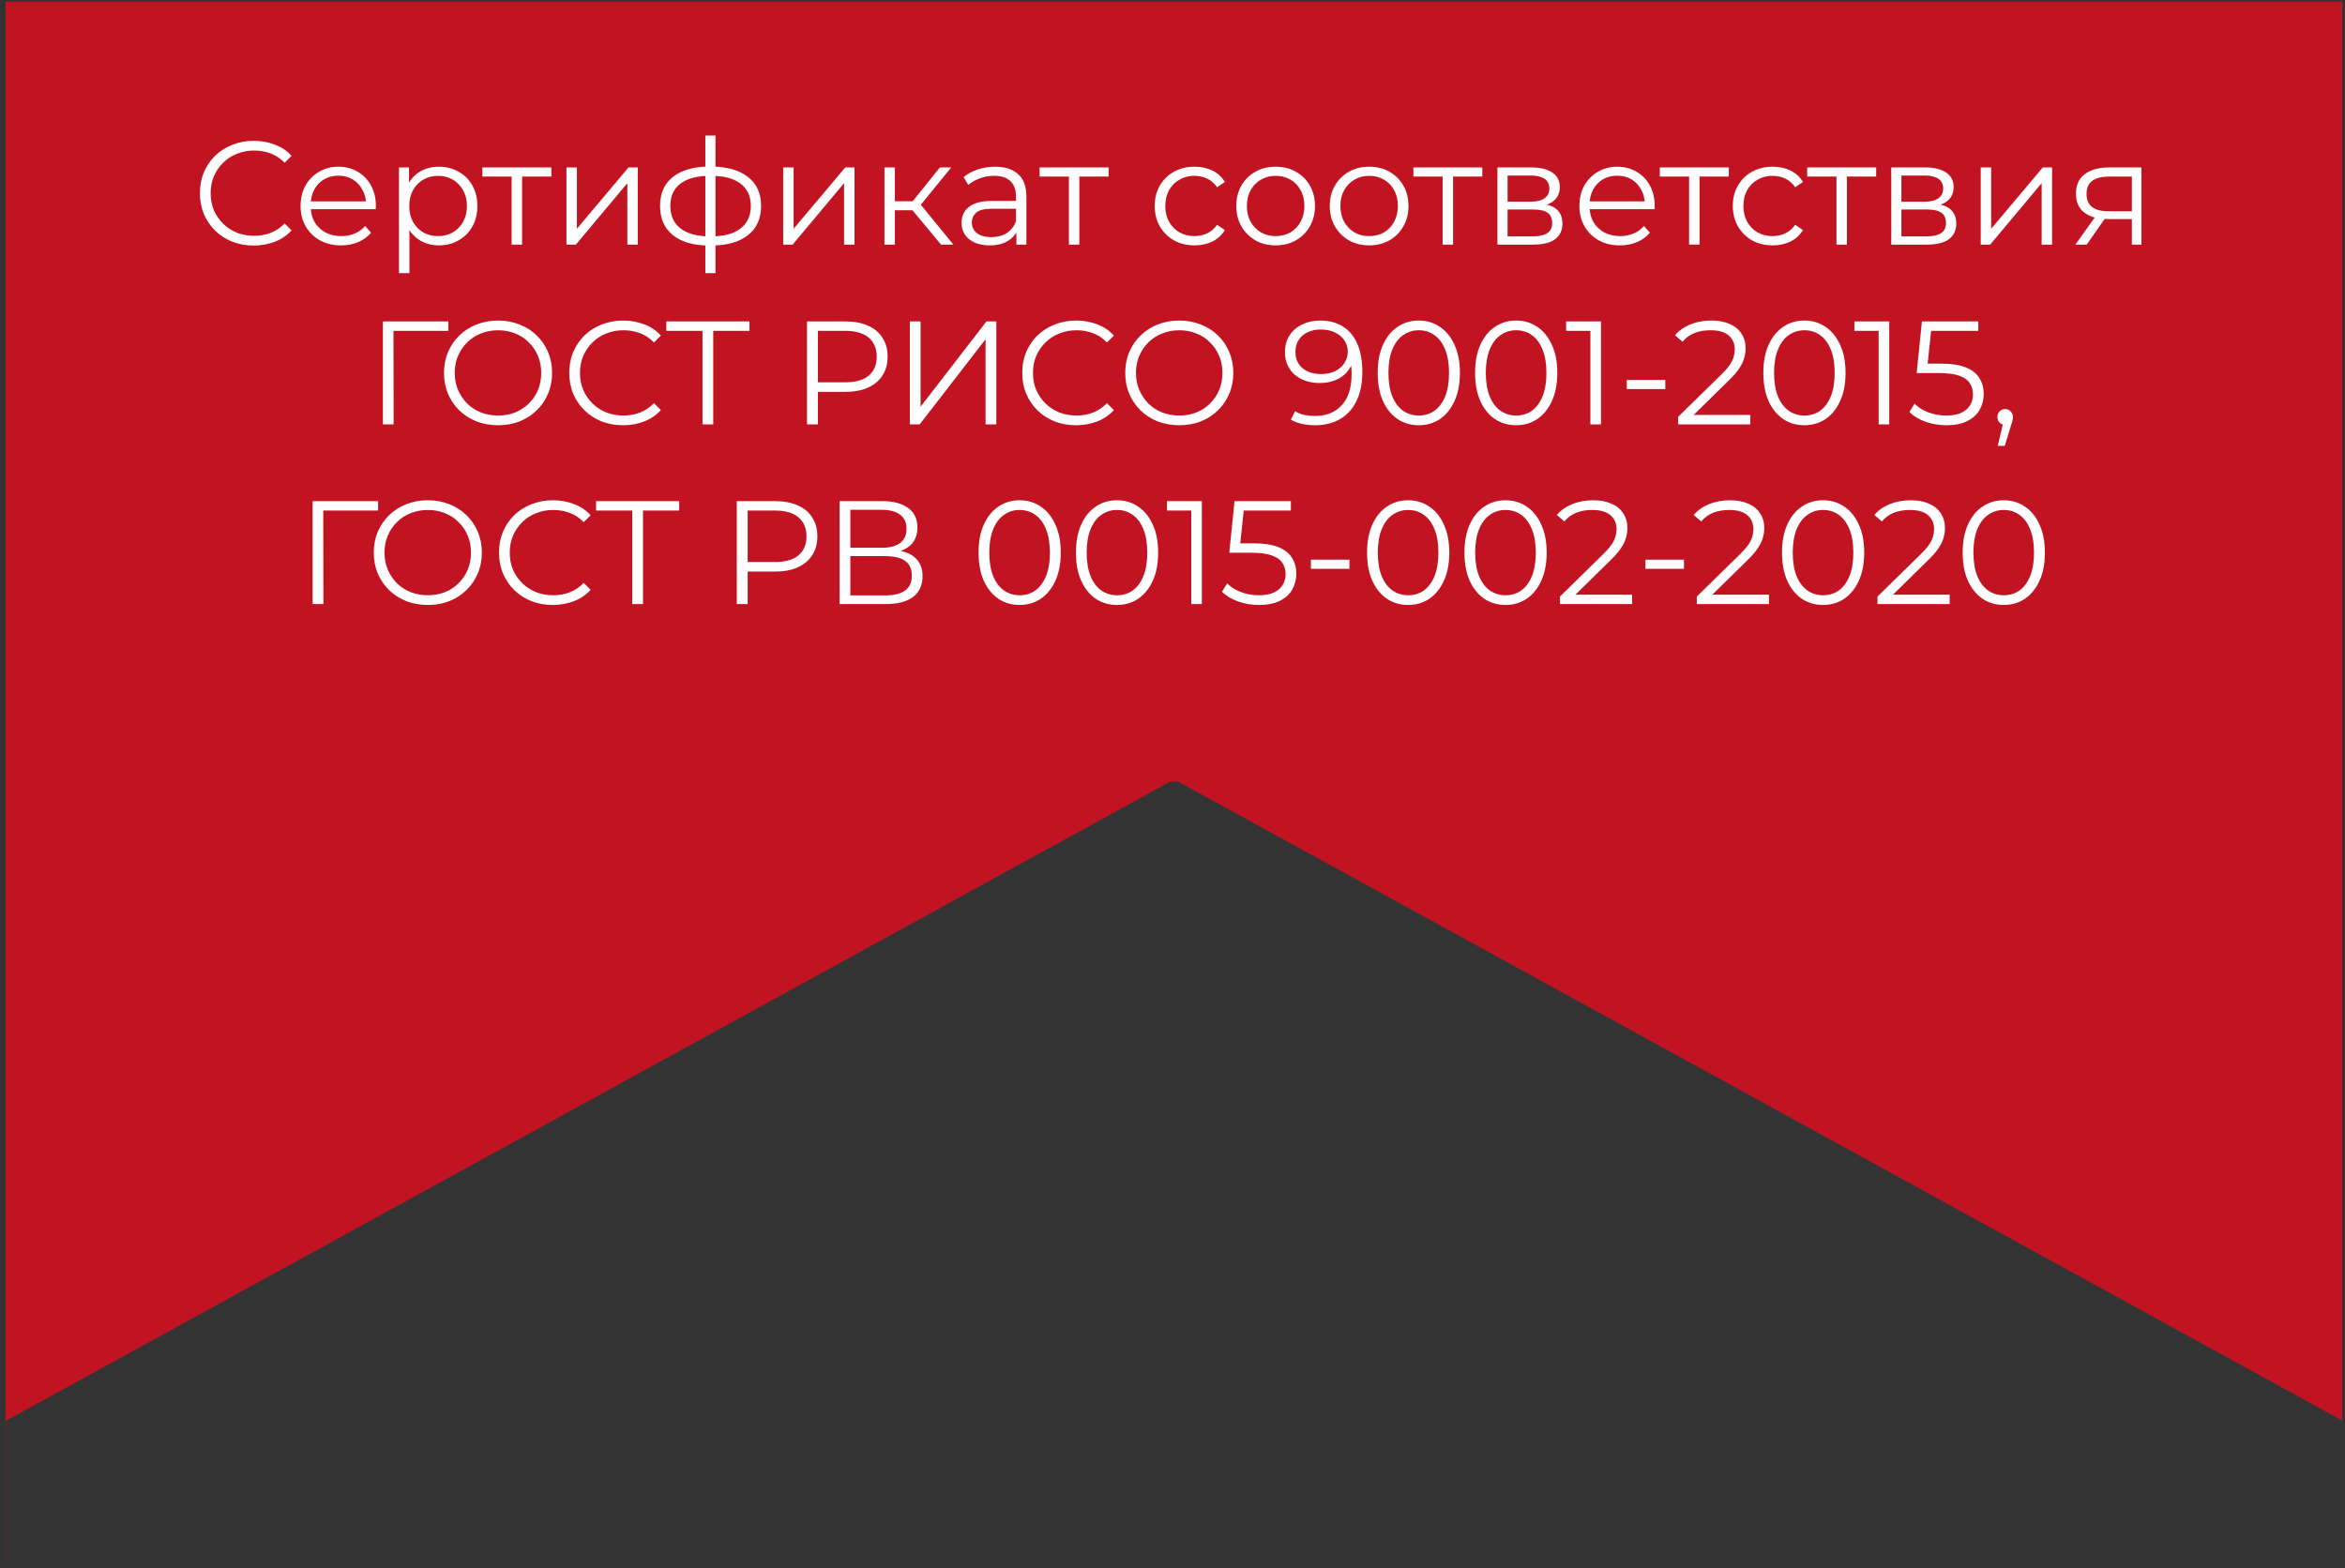
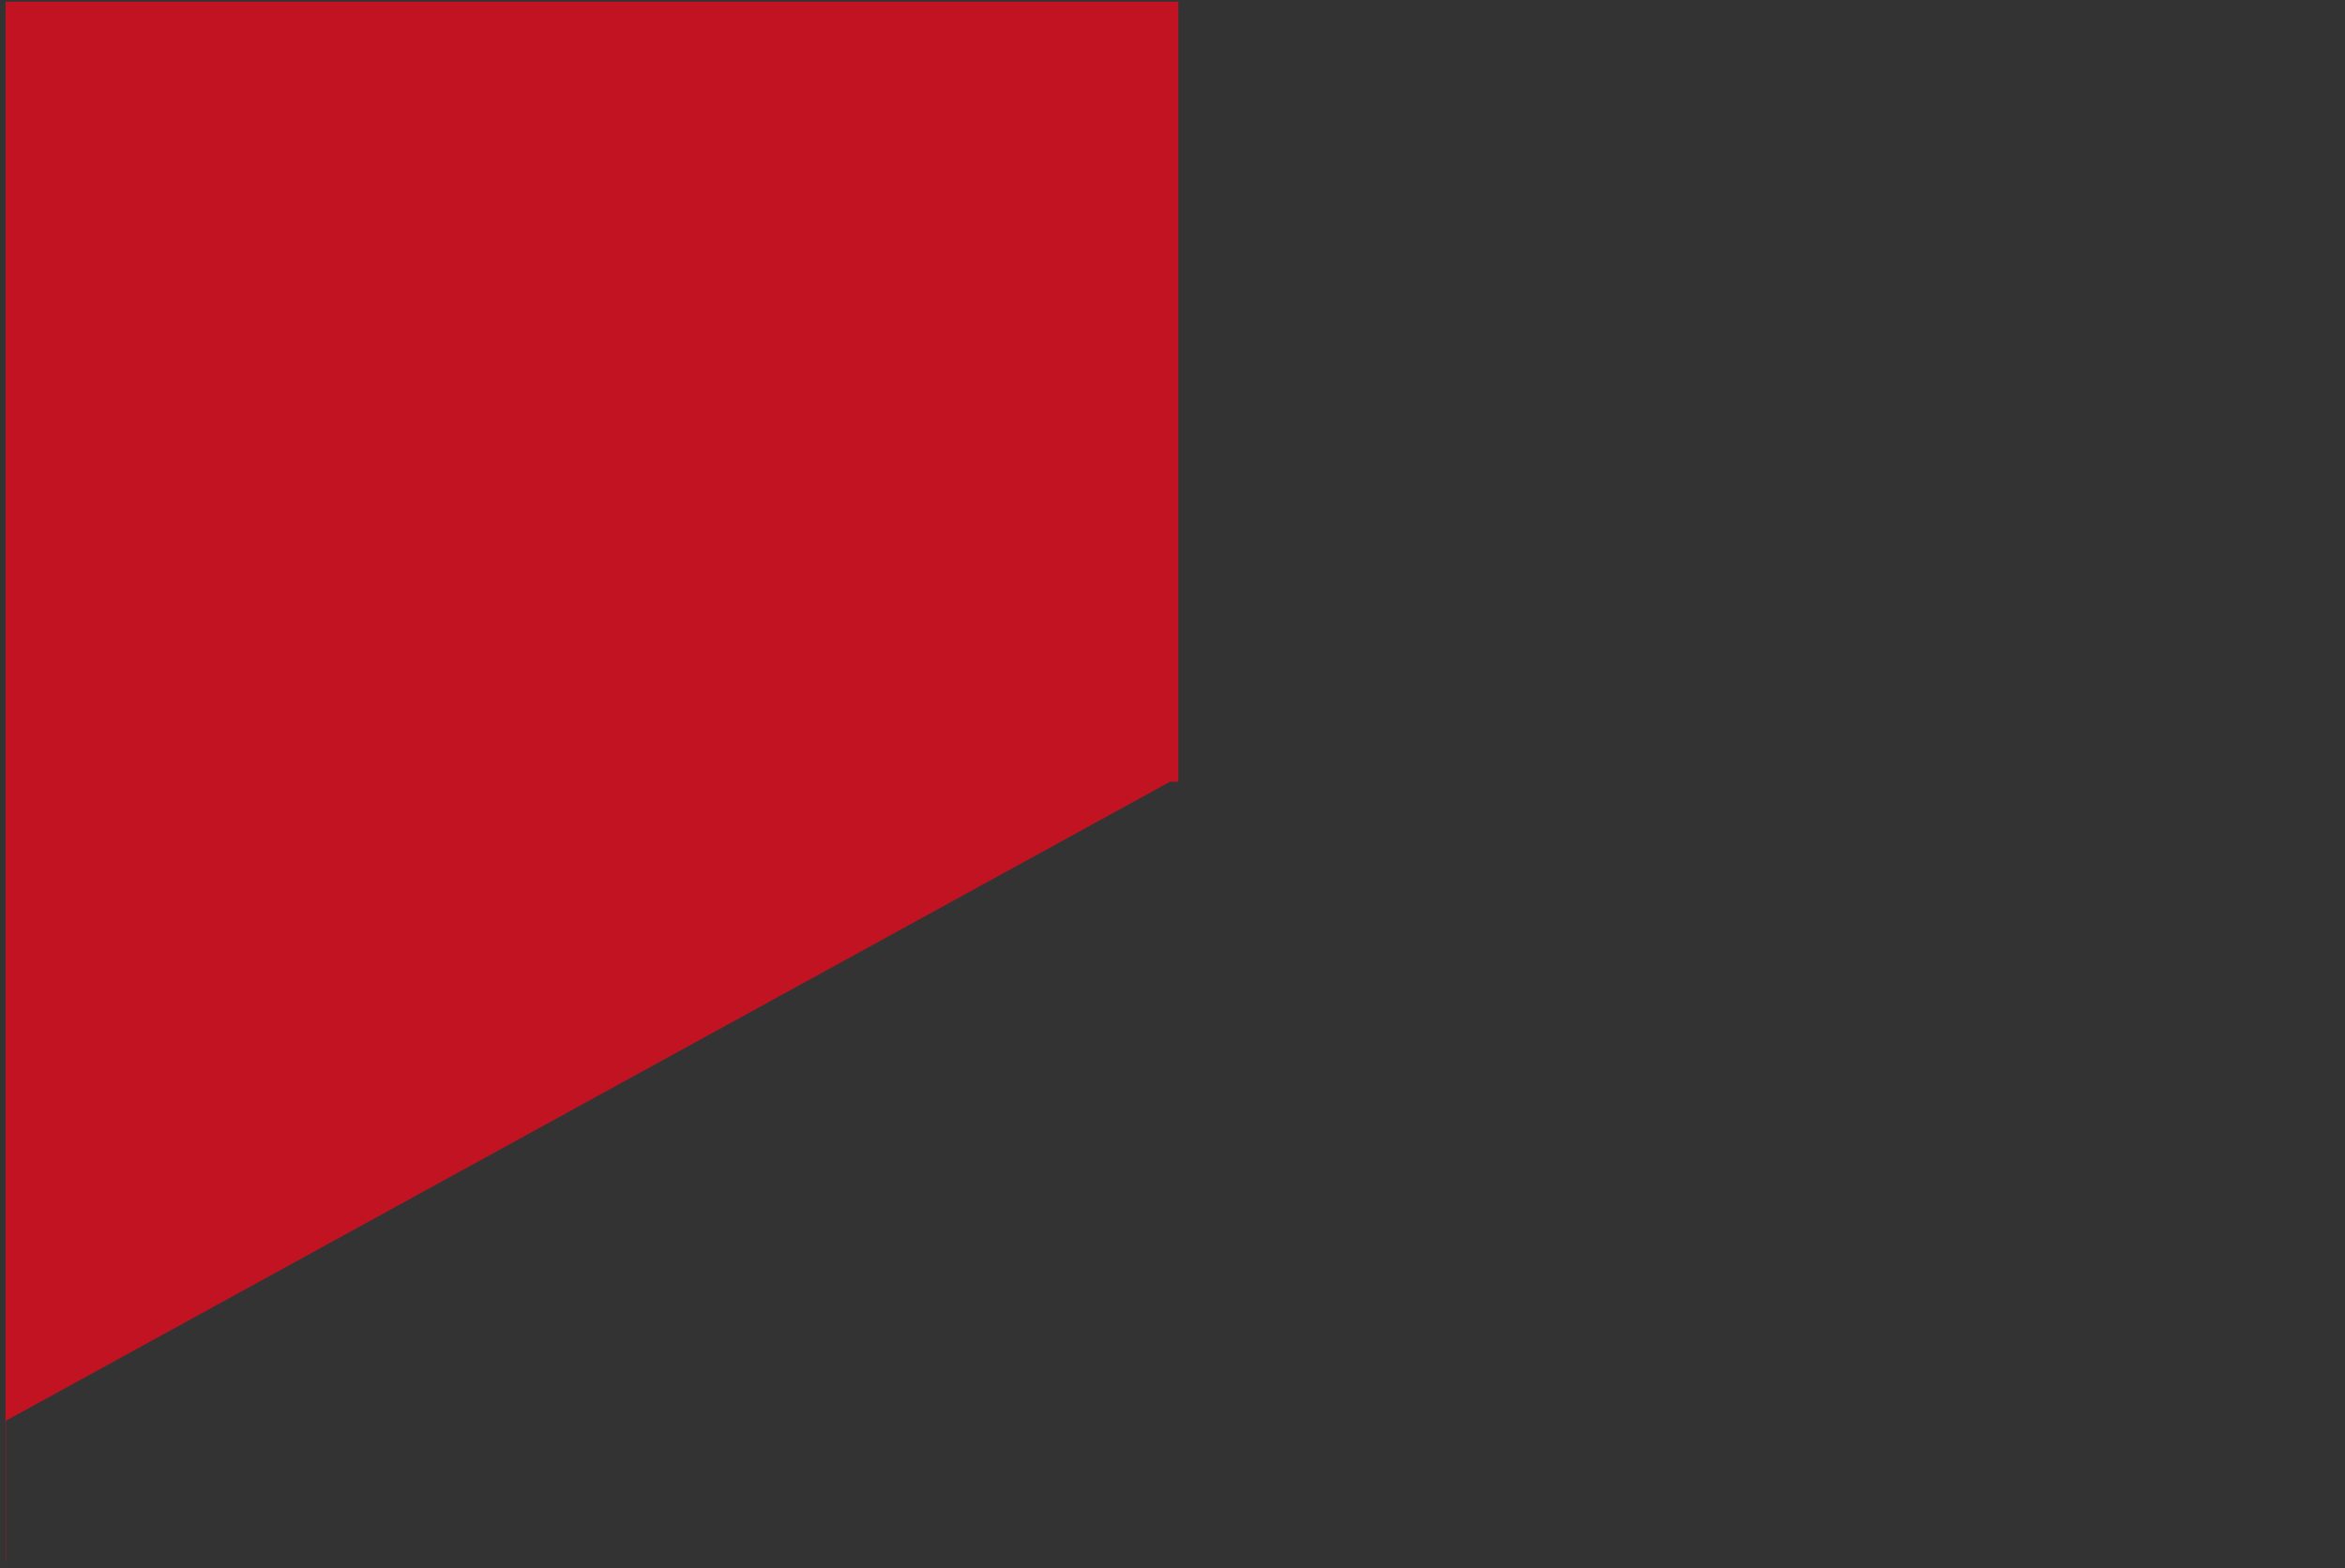
<svg xmlns="http://www.w3.org/2000/svg" width="287" height="192" viewBox="0 0 287 192" fill="none">
  <rect x="0" y="0" width="287" height="192" fill="#333333" stroke="none" />
-   <path fill-rule="evenodd" clip-rule="evenodd" d="M286.654 0.209H0.676V95.689V95.689V191.168H0.716V173.924L143.214 95.689H144.211L286.654 173.893V95.689V0.209Z" fill="#C21322" />
-   <path d="M31.055 30.055C30.107 30.055 29.231 29.899 28.427 29.587C27.623 29.263 26.927 28.813 26.339 28.237C25.751 27.661 25.289 26.983 24.953 26.203C24.629 25.423 24.467 24.571 24.467 23.647C24.467 22.723 24.629 21.871 24.953 21.091C25.289 20.311 25.751 19.633 26.339 19.057C26.939 18.481 27.641 18.037 28.445 17.725C29.249 17.401 30.125 17.239 31.073 17.239C31.985 17.239 32.843 17.395 33.647 17.707C34.451 18.007 35.129 18.463 35.681 19.075L34.835 19.921C34.319 19.393 33.749 19.015 33.125 18.787C32.501 18.547 31.829 18.427 31.109 18.427C30.353 18.427 29.651 18.559 29.003 18.823C28.355 19.075 27.791 19.441 27.311 19.921C26.831 20.389 26.453 20.941 26.177 21.577C25.913 22.201 25.781 22.891 25.781 23.647C25.781 24.403 25.913 25.099 26.177 25.735C26.453 26.359 26.831 26.911 27.311 27.391C27.791 27.859 28.355 28.225 29.003 28.489C29.651 28.741 30.353 28.867 31.109 28.867C31.829 28.867 32.501 28.747 33.125 28.507C33.749 28.267 34.319 27.883 34.835 27.355L35.681 28.201C35.129 28.813 34.451 29.275 33.647 29.587C32.843 29.899 31.979 30.055 31.055 30.055ZM41.754 30.037C40.77 30.037 39.906 29.833 39.162 29.425C38.418 29.005 37.836 28.435 37.416 27.715C36.996 26.983 36.786 26.149 36.786 25.213C36.786 24.277 36.984 23.449 37.38 22.729C37.788 22.009 38.34 21.445 39.036 21.037C39.744 20.617 40.536 20.407 41.412 20.407C42.3 20.407 43.086 20.611 43.77 21.019C44.466 21.415 45.012 21.979 45.408 22.711C45.804 23.431 46.002 24.265 46.002 25.213C46.002 25.273 45.996 25.339 45.984 25.411C45.984 25.471 45.984 25.537 45.984 25.609H37.758V24.655H45.3L44.796 25.033C44.796 24.349 44.646 23.743 44.346 23.215C44.058 22.675 43.662 22.255 43.158 21.955C42.654 21.655 42.072 21.505 41.412 21.505C40.764 21.505 40.182 21.655 39.666 21.955C39.15 22.255 38.748 22.675 38.46 23.215C38.172 23.755 38.028 24.373 38.028 25.069V25.267C38.028 25.987 38.184 26.623 38.496 27.175C38.82 27.715 39.264 28.141 39.828 28.453C40.404 28.753 41.058 28.903 41.79 28.903C42.366 28.903 42.9 28.801 43.392 28.597C43.896 28.393 44.328 28.081 44.688 27.661L45.408 28.489C44.988 28.993 44.46 29.377 43.824 29.641C43.2 29.905 42.51 30.037 41.754 30.037ZM53.709 30.037C52.893 30.037 52.155 29.851 51.495 29.479C50.835 29.095 50.307 28.549 49.911 27.841C49.527 27.121 49.335 26.245 49.335 25.213C49.335 24.181 49.527 23.311 49.911 22.603C50.295 21.883 50.817 21.337 51.477 20.965C52.137 20.593 52.881 20.407 53.709 20.407C54.609 20.407 55.413 20.611 56.121 21.019C56.841 21.415 57.405 21.979 57.813 22.711C58.221 23.431 58.425 24.265 58.425 25.213C58.425 26.173 58.221 27.013 57.813 27.733C57.405 28.453 56.841 29.017 56.121 29.425C55.413 29.833 54.609 30.037 53.709 30.037ZM48.831 33.439V20.497H50.055V23.341L49.929 25.231L50.109 27.139V33.439H48.831ZM53.619 28.903C54.291 28.903 54.891 28.753 55.419 28.453C55.947 28.141 56.367 27.709 56.679 27.157C56.991 26.593 57.147 25.945 57.147 25.213C57.147 24.481 56.991 23.839 56.679 23.287C56.367 22.735 55.947 22.303 55.419 21.991C54.891 21.679 54.291 21.523 53.619 21.523C52.947 21.523 52.341 21.679 51.801 21.991C51.273 22.303 50.853 22.735 50.541 23.287C50.241 23.839 50.091 24.481 50.091 25.213C50.091 25.945 50.241 26.593 50.541 27.157C50.853 27.709 51.273 28.141 51.801 28.453C52.341 28.753 52.947 28.903 53.619 28.903ZM62.619 29.947V21.271L62.943 21.613H59.037V20.497H67.479V21.613H63.573L63.897 21.271V29.947H62.619ZM69.327 29.947V20.497H70.605V28.003L76.923 20.497H78.057V29.947H76.779V22.423L70.479 29.947H69.327ZM87.029 30.055C87.029 30.055 87.005 30.055 86.957 30.055C86.909 30.055 86.861 30.055 86.813 30.055C86.777 30.055 86.747 30.055 86.723 30.055C84.851 30.043 83.393 29.617 82.349 28.777C81.305 27.937 80.783 26.743 80.783 25.195C80.783 23.671 81.305 22.495 82.349 21.667C83.405 20.827 84.887 20.401 86.795 20.389C86.807 20.389 86.831 20.389 86.867 20.389C86.915 20.389 86.957 20.389 86.993 20.389C87.029 20.389 87.053 20.389 87.065 20.389C88.985 20.401 90.479 20.827 91.547 21.667C92.615 22.495 93.149 23.671 93.149 25.195C93.149 26.755 92.609 27.955 91.529 28.795C90.461 29.635 88.961 30.055 87.029 30.055ZM87.011 28.939C88.079 28.939 88.973 28.795 89.693 28.507C90.413 28.207 90.959 27.781 91.331 27.229C91.703 26.677 91.889 25.999 91.889 25.195C91.889 24.415 91.703 23.755 91.331 23.215C90.959 22.663 90.413 22.243 89.693 21.955C88.973 21.667 88.079 21.523 87.011 21.523C86.999 21.523 86.963 21.523 86.903 21.523C86.855 21.523 86.825 21.523 86.813 21.523C85.769 21.523 84.893 21.673 84.185 21.973C83.477 22.261 82.943 22.675 82.583 23.215C82.223 23.755 82.043 24.415 82.043 25.195C82.043 25.987 82.223 26.659 82.583 27.211C82.955 27.763 83.495 28.189 84.203 28.489C84.911 28.777 85.781 28.927 86.813 28.939C86.837 28.939 86.873 28.939 86.921 28.939C86.969 28.939 86.999 28.939 87.011 28.939ZM86.327 33.439V16.591H87.569V33.439H86.327ZM95.852 29.947V20.497H97.13V28.003L103.448 20.497H104.582V29.947H103.304V22.423L97.004 29.947H95.852ZM115.175 29.947L111.287 25.267L112.349 24.637L116.687 29.947H115.175ZM108.245 29.947V20.497H109.523V29.947H108.245ZM109.127 25.735V24.637H112.169V25.735H109.127ZM112.457 25.357L111.269 25.177L115.031 20.497H116.417L112.457 25.357ZM124.396 29.947V27.859L124.342 27.517V24.025C124.342 23.221 124.114 22.603 123.658 22.171C123.214 21.739 122.548 21.523 121.66 21.523C121.048 21.523 120.466 21.625 119.914 21.829C119.362 22.033 118.894 22.303 118.51 22.639L117.934 21.685C118.414 21.277 118.99 20.965 119.662 20.749C120.334 20.521 121.042 20.407 121.786 20.407C123.01 20.407 123.952 20.713 124.612 21.325C125.284 21.925 125.62 22.843 125.62 24.079V29.947H124.396ZM121.138 30.037C120.43 30.037 119.812 29.923 119.284 29.695C118.768 29.455 118.372 29.131 118.096 28.723C117.82 28.303 117.682 27.823 117.682 27.283C117.682 26.791 117.796 26.347 118.024 25.951C118.264 25.543 118.648 25.219 119.176 24.979C119.716 24.727 120.436 24.601 121.336 24.601H124.594V25.555H121.372C120.46 25.555 119.824 25.717 119.464 26.041C119.116 26.365 118.942 26.767 118.942 27.247C118.942 27.787 119.152 28.219 119.572 28.543C119.992 28.867 120.58 29.029 121.336 29.029C122.056 29.029 122.674 28.867 123.19 28.543C123.718 28.207 124.102 27.727 124.342 27.103L124.63 27.985C124.39 28.609 123.97 29.107 123.37 29.479C122.782 29.851 122.038 30.037 121.138 30.037ZM130.822 29.947V21.271L131.146 21.613H127.24V20.497H135.682V21.613H131.776L132.1 21.271V29.947H130.822ZM146.201 30.037C145.265 30.037 144.425 29.833 143.681 29.425C142.949 29.005 142.373 28.435 141.953 27.715C141.533 26.983 141.323 26.149 141.323 25.213C141.323 24.265 141.533 23.431 141.953 22.711C142.373 21.991 142.949 21.427 143.681 21.019C144.425 20.611 145.265 20.407 146.201 20.407C147.005 20.407 147.731 20.563 148.379 20.875C149.027 21.187 149.537 21.655 149.909 22.279L148.955 22.927C148.631 22.447 148.229 22.093 147.749 21.865C147.269 21.637 146.747 21.523 146.183 21.523C145.511 21.523 144.905 21.679 144.365 21.991C143.825 22.291 143.399 22.717 143.087 23.269C142.775 23.821 142.619 24.469 142.619 25.213C142.619 25.957 142.775 26.605 143.087 27.157C143.399 27.709 143.825 28.141 144.365 28.453C144.905 28.753 145.511 28.903 146.183 28.903C146.747 28.903 147.269 28.789 147.749 28.561C148.229 28.333 148.631 27.985 148.955 27.517L149.909 28.165C149.537 28.777 149.027 29.245 148.379 29.569C147.731 29.881 147.005 30.037 146.201 30.037ZM156.113 30.037C155.201 30.037 154.379 29.833 153.647 29.425C152.927 29.005 152.357 28.435 151.937 27.715C151.517 26.983 151.307 26.149 151.307 25.213C151.307 24.265 151.517 23.431 151.937 22.711C152.357 21.991 152.927 21.427 153.647 21.019C154.367 20.611 155.189 20.407 156.113 20.407C157.049 20.407 157.877 20.611 158.597 21.019C159.329 21.427 159.899 21.991 160.307 22.711C160.727 23.431 160.937 24.265 160.937 25.213C160.937 26.149 160.727 26.983 160.307 27.715C159.899 28.435 159.329 29.005 158.597 29.425C157.865 29.833 157.037 30.037 156.113 30.037ZM156.113 28.903C156.797 28.903 157.403 28.753 157.931 28.453C158.459 28.141 158.873 27.709 159.173 27.157C159.485 26.593 159.641 25.945 159.641 25.213C159.641 24.469 159.485 23.821 159.173 23.269C158.873 22.717 158.459 22.291 157.931 21.991C157.403 21.679 156.803 21.523 156.131 21.523C155.459 21.523 154.859 21.679 154.331 21.991C153.803 22.291 153.383 22.717 153.071 23.269C152.759 23.821 152.603 24.469 152.603 25.213C152.603 25.945 152.759 26.593 153.071 27.157C153.383 27.709 153.803 28.141 154.331 28.453C154.859 28.753 155.453 28.903 156.113 28.903ZM167.557 30.037C166.645 30.037 165.823 29.833 165.091 29.425C164.371 29.005 163.801 28.435 163.381 27.715C162.961 26.983 162.751 26.149 162.751 25.213C162.751 24.265 162.961 23.431 163.381 22.711C163.801 21.991 164.371 21.427 165.091 21.019C165.811 20.611 166.633 20.407 167.557 20.407C168.493 20.407 169.321 20.611 170.041 21.019C170.773 21.427 171.343 21.991 171.751 22.711C172.171 23.431 172.381 24.265 172.381 25.213C172.381 26.149 172.171 26.983 171.751 27.715C171.343 28.435 170.773 29.005 170.041 29.425C169.309 29.833 168.481 30.037 167.557 30.037ZM167.557 28.903C168.241 28.903 168.847 28.753 169.375 28.453C169.903 28.141 170.317 27.709 170.617 27.157C170.929 26.593 171.085 25.945 171.085 25.213C171.085 24.469 170.929 23.821 170.617 23.269C170.317 22.717 169.903 22.291 169.375 21.991C168.847 21.679 168.247 21.523 167.575 21.523C166.903 21.523 166.303 21.679 165.775 21.991C165.247 22.291 164.827 22.717 164.515 23.269C164.203 23.821 164.047 24.469 164.047 25.213C164.047 25.945 164.203 26.593 164.515 27.157C164.827 27.709 165.247 28.141 165.775 28.453C166.303 28.753 166.897 28.903 167.557 28.903ZM176.56 29.947V21.271L176.884 21.613H172.978V20.497H181.42V21.613H177.514L177.838 21.271V29.947H176.56ZM183.268 29.947V20.497H187.444C188.512 20.497 189.352 20.701 189.964 21.109C190.588 21.517 190.9 22.117 190.9 22.909C190.9 23.677 190.606 24.271 190.018 24.691C189.43 25.099 188.656 25.303 187.696 25.303L187.948 24.925C189.076 24.925 189.904 25.135 190.432 25.555C190.96 25.975 191.224 26.581 191.224 27.373C191.224 28.189 190.924 28.825 190.324 29.281C189.736 29.725 188.818 29.947 187.57 29.947H183.268ZM184.51 28.939H187.516C188.32 28.939 188.926 28.813 189.334 28.561C189.754 28.297 189.964 27.877 189.964 27.301C189.964 26.725 189.778 26.305 189.406 26.041C189.034 25.777 188.446 25.645 187.642 25.645H184.51V28.939ZM184.51 24.691H187.354C188.086 24.691 188.644 24.553 189.028 24.277C189.424 24.001 189.622 23.599 189.622 23.071C189.622 22.543 189.424 22.147 189.028 21.883C188.644 21.619 188.086 21.487 187.354 21.487H184.51V24.691ZM198.269 30.037C197.285 30.037 196.421 29.833 195.677 29.425C194.933 29.005 194.351 28.435 193.931 27.715C193.511 26.983 193.301 26.149 193.301 25.213C193.301 24.277 193.499 23.449 193.895 22.729C194.303 22.009 194.855 21.445 195.551 21.037C196.259 20.617 197.051 20.407 197.927 20.407C198.815 20.407 199.601 20.611 200.285 21.019C200.981 21.415 201.527 21.979 201.923 22.711C202.319 23.431 202.517 24.265 202.517 25.213C202.517 25.273 202.511 25.339 202.499 25.411C202.499 25.471 202.499 25.537 202.499 25.609H194.273V24.655H201.815L201.311 25.033C201.311 24.349 201.161 23.743 200.861 23.215C200.573 22.675 200.177 22.255 199.673 21.955C199.169 21.655 198.587 21.505 197.927 21.505C197.279 21.505 196.697 21.655 196.181 21.955C195.665 22.255 195.263 22.675 194.975 23.215C194.687 23.755 194.543 24.373 194.543 25.069V25.267C194.543 25.987 194.699 26.623 195.011 27.175C195.335 27.715 195.779 28.141 196.343 28.453C196.919 28.753 197.573 28.903 198.305 28.903C198.881 28.903 199.415 28.801 199.907 28.597C200.411 28.393 200.843 28.081 201.203 27.661L201.923 28.489C201.503 28.993 200.975 29.377 200.339 29.641C199.715 29.905 199.025 30.037 198.269 30.037ZM206.724 29.947V21.271L207.048 21.613H203.142V20.497H211.584V21.613H207.678L208.002 21.271V29.947H206.724ZM216.953 30.037C216.017 30.037 215.177 29.833 214.433 29.425C213.701 29.005 213.125 28.435 212.705 27.715C212.285 26.983 212.075 26.149 212.075 25.213C212.075 24.265 212.285 23.431 212.705 22.711C213.125 21.991 213.701 21.427 214.433 21.019C215.177 20.611 216.017 20.407 216.953 20.407C217.757 20.407 218.483 20.563 219.131 20.875C219.779 21.187 220.289 21.655 220.661 22.279L219.707 22.927C219.383 22.447 218.981 22.093 218.501 21.865C218.021 21.637 217.499 21.523 216.935 21.523C216.263 21.523 215.657 21.679 215.117 21.991C214.577 22.291 214.151 22.717 213.839 23.269C213.527 23.821 213.371 24.469 213.371 25.213C213.371 25.957 213.527 26.605 213.839 27.157C214.151 27.709 214.577 28.141 215.117 28.453C215.657 28.753 216.263 28.903 216.935 28.903C217.499 28.903 218.021 28.789 218.501 28.561C218.981 28.333 219.383 27.985 219.707 27.517L220.661 28.165C220.289 28.777 219.779 29.245 219.131 29.569C218.483 29.881 217.757 30.037 216.953 30.037ZM224.76 29.947V21.271L225.084 21.613H221.178V20.497H229.62V21.613H225.714L226.038 21.271V29.947H224.76ZM231.467 29.947V20.497H235.643C236.711 20.497 237.551 20.701 238.163 21.109C238.787 21.517 239.099 22.117 239.099 22.909C239.099 23.677 238.805 24.271 238.217 24.691C237.629 25.099 236.855 25.303 235.895 25.303L236.147 24.925C237.275 24.925 238.103 25.135 238.631 25.555C239.159 25.975 239.423 26.581 239.423 27.373C239.423 28.189 239.123 28.825 238.523 29.281C237.935 29.725 237.017 29.947 235.769 29.947H231.467ZM232.709 28.939H235.715C236.519 28.939 237.125 28.813 237.533 28.561C237.953 28.297 238.163 27.877 238.163 27.301C238.163 26.725 237.977 26.305 237.605 26.041C237.233 25.777 236.645 25.645 235.841 25.645H232.709V28.939ZM232.709 24.691H235.553C236.285 24.691 236.843 24.553 237.227 24.277C237.623 24.001 237.821 23.599 237.821 23.071C237.821 22.543 237.623 22.147 237.227 21.883C236.843 21.619 236.285 21.487 235.553 21.487H232.709V24.691ZM242.419 29.947V20.497H243.697V28.003L250.015 20.497H251.149V29.947H249.871V22.423L243.571 29.947H242.419ZM260.913 29.947V26.545L261.147 26.815H257.943C256.731 26.815 255.783 26.551 255.099 26.023C254.415 25.495 254.073 24.727 254.073 23.719C254.073 22.639 254.439 21.835 255.171 21.307C255.903 20.767 256.881 20.497 258.105 20.497H262.083V29.947H260.913ZM254.001 29.947L256.593 26.311H257.925L255.387 29.947H254.001ZM260.913 26.167V21.235L261.147 21.613H258.141C257.265 21.613 256.581 21.781 256.089 22.117C255.609 22.453 255.369 22.999 255.369 23.755C255.369 25.159 256.263 25.861 258.051 25.861H261.147L260.913 26.167ZM46.86 51.947V39.347H54.87V40.499H47.814L48.156 40.157L48.174 51.947H46.86ZM60.965 52.055C60.017 52.055 59.135 51.899 58.319 51.587C57.514 51.263 56.812 50.813 56.212 50.237C55.624 49.649 55.163 48.971 54.827 48.203C54.502 47.423 54.34 46.571 54.34 45.647C54.34 44.723 54.502 43.877 54.827 43.109C55.163 42.329 55.624 41.651 56.212 41.075C56.812 40.487 57.514 40.037 58.319 39.725C59.123 39.401 60.005 39.239 60.965 39.239C61.913 39.239 62.788 39.401 63.593 39.725C64.397 40.037 65.093 40.481 65.68 41.057C66.281 41.633 66.743 42.311 67.067 43.091C67.403 43.871 67.57 44.723 67.57 45.647C67.57 46.571 67.403 47.423 67.067 48.203C66.743 48.983 66.281 49.661 65.68 50.237C65.093 50.813 64.397 51.263 63.593 51.587C62.788 51.899 61.913 52.055 60.965 52.055ZM60.965 50.867C61.721 50.867 62.416 50.741 63.053 50.489C63.7 50.225 64.258 49.859 64.727 49.391C65.207 48.911 65.579 48.359 65.843 47.735C66.106 47.099 66.239 46.403 66.239 45.647C66.239 44.891 66.106 44.201 65.843 43.577C65.579 42.941 65.207 42.389 64.727 41.921C64.258 41.441 63.7 41.075 63.053 40.823C62.416 40.559 61.721 40.427 60.965 40.427C60.209 40.427 59.507 40.559 58.858 40.823C58.211 41.075 57.647 41.441 57.166 41.921C56.699 42.389 56.327 42.941 56.05 43.577C55.786 44.201 55.654 44.891 55.654 45.647C55.654 46.391 55.786 47.081 56.05 47.717C56.327 48.353 56.699 48.911 57.166 49.391C57.647 49.859 58.211 50.225 58.858 50.489C59.507 50.741 60.209 50.867 60.965 50.867ZM76.257 52.055C75.309 52.055 74.433 51.899 73.629 51.587C72.825 51.263 72.129 50.813 71.541 50.237C70.953 49.661 70.491 48.983 70.155 48.203C69.831 47.423 69.669 46.571 69.669 45.647C69.669 44.723 69.831 43.871 70.155 43.091C70.491 42.311 70.953 41.633 71.541 41.057C72.141 40.481 72.843 40.037 73.647 39.725C74.451 39.401 75.327 39.239 76.275 39.239C77.187 39.239 78.045 39.395 78.849 39.707C79.653 40.007 80.331 40.463 80.883 41.075L80.037 41.921C79.521 41.393 78.951 41.015 78.327 40.787C77.703 40.547 77.031 40.427 76.311 40.427C75.555 40.427 74.853 40.559 74.205 40.823C73.557 41.075 72.993 41.441 72.513 41.921C72.033 42.389 71.655 42.941 71.379 43.577C71.115 44.201 70.983 44.891 70.983 45.647C70.983 46.403 71.115 47.099 71.379 47.735C71.655 48.359 72.033 48.911 72.513 49.391C72.993 49.859 73.557 50.225 74.205 50.489C74.853 50.741 75.555 50.867 76.311 50.867C77.031 50.867 77.703 50.747 78.327 50.507C78.951 50.267 79.521 49.883 80.037 49.355L80.883 50.201C80.331 50.813 79.653 51.275 78.849 51.587C78.045 51.899 77.181 52.055 76.257 52.055ZM85.978 51.947V40.139L86.338 40.499H81.55V39.347H91.72V40.499H86.95L87.292 40.139V51.947H85.978ZM98.769 51.947V39.347H103.485C104.553 39.347 105.471 39.521 106.239 39.869C107.007 40.205 107.595 40.697 108.003 41.345C108.423 41.981 108.633 42.755 108.633 43.667C108.633 44.555 108.423 45.323 108.003 45.971C107.595 46.607 107.007 47.099 106.239 47.447C105.471 47.795 104.553 47.969 103.485 47.969H99.507L100.101 47.339V51.947H98.769ZM100.101 47.447L99.507 46.799H103.449C104.709 46.799 105.663 46.529 106.311 45.989C106.971 45.437 107.301 44.663 107.301 43.667C107.301 42.659 106.971 41.879 106.311 41.327C105.663 40.775 104.709 40.499 103.449 40.499H99.507L100.101 39.869V47.447ZM111.354 51.947V39.347H112.668V49.787L120.732 39.347H121.938V51.947H120.624V41.525L112.56 51.947H111.354ZM131.698 52.055C130.75 52.055 129.874 51.899 129.07 51.587C128.266 51.263 127.57 50.813 126.982 50.237C126.394 49.661 125.932 48.983 125.596 48.203C125.272 47.423 125.11 46.571 125.11 45.647C125.11 44.723 125.272 43.871 125.596 43.091C125.932 42.311 126.394 41.633 126.982 41.057C127.582 40.481 128.284 40.037 129.088 39.725C129.892 39.401 130.768 39.239 131.716 39.239C132.628 39.239 133.486 39.395 134.29 39.707C135.094 40.007 135.772 40.463 136.324 41.075L135.478 41.921C134.962 41.393 134.392 41.015 133.768 40.787C133.144 40.547 132.472 40.427 131.752 40.427C130.996 40.427 130.294 40.559 129.646 40.823C128.998 41.075 128.434 41.441 127.954 41.921C127.474 42.389 127.096 42.941 126.82 43.577C126.556 44.201 126.424 44.891 126.424 45.647C126.424 46.403 126.556 47.099 126.82 47.735C127.096 48.359 127.474 48.911 127.954 49.391C128.434 49.859 128.998 50.225 129.646 50.489C130.294 50.741 130.996 50.867 131.752 50.867C132.472 50.867 133.144 50.747 133.768 50.507C134.392 50.267 134.962 49.883 135.478 49.355L136.324 50.201C135.772 50.813 135.094 51.275 134.29 51.587C133.486 51.899 132.622 52.055 131.698 52.055ZM144.338 52.055C143.39 52.055 142.508 51.899 141.692 51.587C140.888 51.263 140.186 50.813 139.586 50.237C138.998 49.649 138.536 48.971 138.2 48.203C137.876 47.423 137.714 46.571 137.714 45.647C137.714 44.723 137.876 43.877 138.2 43.109C138.536 42.329 138.998 41.651 139.586 41.075C140.186 40.487 140.888 40.037 141.692 39.725C142.496 39.401 143.378 39.239 144.338 39.239C145.286 39.239 146.162 39.401 146.966 39.725C147.77 40.037 148.466 40.481 149.054 41.057C149.654 41.633 150.116 42.311 150.44 43.091C150.776 43.871 150.944 44.723 150.944 45.647C150.944 46.571 150.776 47.423 150.44 48.203C150.116 48.983 149.654 49.661 149.054 50.237C148.466 50.813 147.77 51.263 146.966 51.587C146.162 51.899 145.286 52.055 144.338 52.055ZM144.338 50.867C145.094 50.867 145.79 50.741 146.426 50.489C147.074 50.225 147.632 49.859 148.1 49.391C148.58 48.911 148.952 48.359 149.216 47.735C149.48 47.099 149.612 46.403 149.612 45.647C149.612 44.891 149.48 44.201 149.216 43.577C148.952 42.941 148.58 42.389 148.1 41.921C147.632 41.441 147.074 41.075 146.426 40.823C145.79 40.559 145.094 40.427 144.338 40.427C143.582 40.427 142.88 40.559 142.232 40.823C141.584 41.075 141.02 41.441 140.54 41.921C140.072 42.389 139.7 42.941 139.424 43.577C139.16 44.201 139.028 44.891 139.028 45.647C139.028 46.391 139.16 47.081 139.424 47.717C139.7 48.353 140.072 48.911 140.54 49.391C141.02 49.859 141.584 50.225 142.232 50.489C142.88 50.741 143.582 50.867 144.338 50.867ZM161.569 39.239C162.685 39.239 163.627 39.491 164.395 39.995C165.163 40.487 165.745 41.201 166.141 42.137C166.537 43.073 166.735 44.207 166.735 45.539C166.735 46.955 166.489 48.149 165.997 49.121C165.517 50.093 164.845 50.825 163.981 51.317C163.117 51.809 162.115 52.055 160.975 52.055C160.411 52.055 159.871 52.001 159.355 51.893C158.851 51.785 158.395 51.611 157.987 51.371L158.509 50.327C158.833 50.543 159.205 50.699 159.625 50.795C160.057 50.879 160.501 50.921 160.957 50.921C162.313 50.921 163.393 50.489 164.197 49.625C165.013 48.761 165.421 47.471 165.421 45.755C165.421 45.479 165.403 45.149 165.367 44.765C165.343 44.381 165.277 43.997 165.169 43.613L165.619 43.955C165.499 44.579 165.241 45.113 164.845 45.557C164.461 45.989 163.981 46.319 163.405 46.547C162.841 46.775 162.211 46.889 161.515 46.889C160.687 46.889 159.949 46.733 159.301 46.421C158.665 46.109 158.167 45.671 157.807 45.107C157.447 44.543 157.267 43.877 157.267 43.109C157.267 42.317 157.453 41.633 157.825 41.057C158.197 40.481 158.707 40.037 159.355 39.725C160.015 39.401 160.753 39.239 161.569 39.239ZM161.623 40.337C161.023 40.337 160.489 40.451 160.021 40.679C159.565 40.895 159.205 41.207 158.941 41.615C158.677 42.023 158.545 42.509 158.545 43.073C158.545 43.901 158.827 44.561 159.391 45.053C159.967 45.545 160.741 45.791 161.713 45.791C162.361 45.791 162.925 45.671 163.405 45.431C163.897 45.191 164.275 44.861 164.539 44.441C164.815 44.021 164.953 43.553 164.953 43.037C164.953 42.569 164.827 42.131 164.575 41.723C164.323 41.315 163.951 40.985 163.459 40.733C162.967 40.469 162.355 40.337 161.623 40.337ZM173.636 52.055C172.664 52.055 171.8 51.803 171.044 51.299C170.288 50.783 169.694 50.051 169.262 49.103C168.83 48.143 168.614 46.991 168.614 45.647C168.614 44.303 168.83 43.157 169.262 42.209C169.694 41.249 170.288 40.517 171.044 40.013C171.8 39.497 172.664 39.239 173.636 39.239C174.608 39.239 175.472 39.497 176.228 40.013C176.984 40.517 177.578 41.249 178.01 42.209C178.454 43.157 178.676 44.303 178.676 45.647C178.676 46.991 178.454 48.143 178.01 49.103C177.578 50.051 176.984 50.783 176.228 51.299C175.472 51.803 174.608 52.055 173.636 52.055ZM173.636 50.867C174.38 50.867 175.028 50.669 175.58 50.273C176.132 49.865 176.564 49.277 176.876 48.509C177.188 47.729 177.344 46.775 177.344 45.647C177.344 44.519 177.188 43.571 176.876 42.803C176.564 42.023 176.132 41.435 175.58 41.039C175.028 40.631 174.38 40.427 173.636 40.427C172.916 40.427 172.274 40.631 171.71 41.039C171.146 41.435 170.708 42.023 170.396 42.803C170.084 43.571 169.928 44.519 169.928 45.647C169.928 46.775 170.084 47.729 170.396 48.509C170.708 49.277 171.146 49.865 171.71 50.273C172.274 50.669 172.916 50.867 173.636 50.867ZM185.554 52.055C184.582 52.055 183.718 51.803 182.962 51.299C182.206 50.783 181.612 50.051 181.18 49.103C180.748 48.143 180.532 46.991 180.532 45.647C180.532 44.303 180.748 43.157 181.18 42.209C181.612 41.249 182.206 40.517 182.962 40.013C183.718 39.497 184.582 39.239 185.554 39.239C186.526 39.239 187.39 39.497 188.146 40.013C188.902 40.517 189.496 41.249 189.928 42.209C190.372 43.157 190.594 44.303 190.594 45.647C190.594 46.991 190.372 48.143 189.928 49.103C189.496 50.051 188.902 50.783 188.146 51.299C187.39 51.803 186.526 52.055 185.554 52.055ZM185.554 50.867C186.298 50.867 186.946 50.669 187.498 50.273C188.05 49.865 188.482 49.277 188.794 48.509C189.106 47.729 189.262 46.775 189.262 45.647C189.262 44.519 189.106 43.571 188.794 42.803C188.482 42.023 188.05 41.435 187.498 41.039C186.946 40.631 186.298 40.427 185.554 40.427C184.834 40.427 184.192 40.631 183.628 41.039C183.064 41.435 182.626 42.023 182.314 42.803C182.002 43.571 181.846 44.519 181.846 45.647C181.846 46.775 182.002 47.729 182.314 48.509C182.626 49.277 183.064 49.865 183.628 50.273C184.192 50.669 184.834 50.867 185.554 50.867ZM194.646 51.947V39.887L195.222 40.499H191.676V39.347H195.942V51.947H194.646ZM199.098 47.627V46.511H203.814V47.627H199.098ZM205.382 51.947V51.029L210.62 45.899C211.1 45.431 211.46 45.023 211.7 44.675C211.94 44.315 212.102 43.979 212.186 43.667C212.27 43.355 212.312 43.061 212.312 42.785C212.312 42.053 212.06 41.477 211.556 41.057C211.064 40.637 210.332 40.427 209.36 40.427C208.616 40.427 207.956 40.541 207.38 40.769C206.816 40.997 206.33 41.351 205.922 41.831L205.004 41.039C205.496 40.463 206.126 40.019 206.894 39.707C207.662 39.395 208.52 39.239 209.468 39.239C210.32 39.239 211.058 39.377 211.682 39.653C212.306 39.917 212.786 40.307 213.122 40.823C213.47 41.339 213.644 41.945 213.644 42.641C213.644 43.049 213.584 43.451 213.464 43.847C213.356 44.243 213.152 44.663 212.852 45.107C212.564 45.539 212.138 46.031 211.574 46.583L206.768 51.299L206.408 50.795H214.22V51.947H205.382ZM220.833 52.055C219.861 52.055 218.997 51.803 218.241 51.299C217.485 50.783 216.891 50.051 216.459 49.103C216.027 48.143 215.811 46.991 215.811 45.647C215.811 44.303 216.027 43.157 216.459 42.209C216.891 41.249 217.485 40.517 218.241 40.013C218.997 39.497 219.861 39.239 220.833 39.239C221.805 39.239 222.669 39.497 223.425 40.013C224.181 40.517 224.775 41.249 225.207 42.209C225.651 43.157 225.873 44.303 225.873 45.647C225.873 46.991 225.651 48.143 225.207 49.103C224.775 50.051 224.181 50.783 223.425 51.299C222.669 51.803 221.805 52.055 220.833 52.055ZM220.833 50.867C221.577 50.867 222.225 50.669 222.777 50.273C223.329 49.865 223.761 49.277 224.073 48.509C224.385 47.729 224.541 46.775 224.541 45.647C224.541 44.519 224.385 43.571 224.073 42.803C223.761 42.023 223.329 41.435 222.777 41.039C222.225 40.631 221.577 40.427 220.833 40.427C220.113 40.427 219.471 40.631 218.907 41.039C218.343 41.435 217.905 42.023 217.593 42.803C217.281 43.571 217.125 44.519 217.125 45.647C217.125 46.775 217.281 47.729 217.593 48.509C217.905 49.277 218.343 49.865 218.907 50.273C219.471 50.669 220.113 50.867 220.833 50.867ZM229.925 51.947V39.887L230.501 40.499H226.955V39.347H231.221V51.947H229.925ZM238.211 52.055C237.311 52.055 236.453 51.911 235.637 51.623C234.821 51.323 234.173 50.927 233.693 50.435L234.323 49.409C234.719 49.829 235.259 50.177 235.943 50.453C236.639 50.729 237.389 50.867 238.193 50.867C239.261 50.867 240.071 50.633 240.623 50.165C241.187 49.685 241.469 49.061 241.469 48.293C241.469 47.753 241.337 47.291 241.073 46.907C240.821 46.511 240.389 46.205 239.777 45.989C239.165 45.773 238.325 45.665 237.257 45.665H234.575L235.223 39.347H242.117V40.499H235.745L236.411 39.869L235.853 45.161L235.187 44.513H237.545C238.817 44.513 239.837 44.669 240.605 44.981C241.373 45.293 241.925 45.731 242.261 46.295C242.609 46.847 242.783 47.495 242.783 48.239C242.783 48.947 242.615 49.595 242.279 50.183C241.943 50.759 241.439 51.215 240.767 51.551C240.095 51.887 239.243 52.055 238.211 52.055ZM244.5 54.575L245.292 51.245L245.436 52.019C245.16 52.019 244.926 51.929 244.734 51.749C244.554 51.569 244.464 51.335 244.464 51.047C244.464 50.759 244.554 50.525 244.734 50.345C244.926 50.165 245.154 50.075 245.418 50.075C245.694 50.075 245.916 50.171 246.084 50.363C246.264 50.555 246.354 50.783 246.354 51.047C246.354 51.143 246.348 51.239 246.336 51.335C246.324 51.431 246.3 51.539 246.264 51.659C246.228 51.779 246.18 51.923 246.12 52.091L245.364 54.575H244.5ZM38.265 73.947V61.347H46.275V62.499H39.219L39.561 62.157L39.579 73.947H38.265ZM52.369 74.055C51.421 74.055 50.539 73.899 49.723 73.587C48.919 73.263 48.217 72.813 47.617 72.237C47.029 71.649 46.567 70.971 46.231 70.203C45.907 69.423 45.745 68.571 45.745 67.647C45.745 66.723 45.907 65.877 46.231 65.109C46.567 64.329 47.029 63.651 47.617 63.075C48.217 62.487 48.919 62.037 49.723 61.725C50.527 61.401 51.409 61.239 52.369 61.239C53.317 61.239 54.193 61.401 54.997 61.725C55.801 62.037 56.497 62.481 57.085 63.057C57.685 63.633 58.147 64.311 58.471 65.091C58.807 65.871 58.975 66.723 58.975 67.647C58.975 68.571 58.807 69.423 58.471 70.203C58.147 70.983 57.685 71.661 57.085 72.237C56.497 72.813 55.801 73.263 54.997 73.587C54.193 73.899 53.317 74.055 52.369 74.055ZM52.369 72.867C53.125 72.867 53.821 72.741 54.457 72.489C55.105 72.225 55.663 71.859 56.131 71.391C56.611 70.911 56.983 70.359 57.247 69.735C57.511 69.099 57.643 68.403 57.643 67.647C57.643 66.891 57.511 66.201 57.247 65.577C56.983 64.941 56.611 64.389 56.131 63.921C55.663 63.441 55.105 63.075 54.457 62.823C53.821 62.559 53.125 62.427 52.369 62.427C51.613 62.427 50.911 62.559 50.263 62.823C49.615 63.075 49.051 63.441 48.571 63.921C48.103 64.389 47.731 64.941 47.455 65.577C47.191 66.201 47.059 66.891 47.059 67.647C47.059 68.391 47.191 69.081 47.455 69.717C47.731 70.353 48.103 70.911 48.571 71.391C49.051 71.859 49.615 72.225 50.263 72.489C50.911 72.741 51.613 72.867 52.369 72.867ZM67.661 74.055C66.713 74.055 65.837 73.899 65.033 73.587C64.229 73.263 63.533 72.813 62.945 72.237C62.357 71.661 61.895 70.983 61.559 70.203C61.235 69.423 61.073 68.571 61.073 67.647C61.073 66.723 61.235 65.871 61.559 65.091C61.895 64.311 62.357 63.633 62.945 63.057C63.545 62.481 64.247 62.037 65.051 61.725C65.855 61.401 66.731 61.239 67.679 61.239C68.591 61.239 69.449 61.395 70.253 61.707C71.057 62.007 71.735 62.463 72.287 63.075L71.441 63.921C70.925 63.393 70.355 63.015 69.731 62.787C69.107 62.547 68.435 62.427 67.715 62.427C66.959 62.427 66.257 62.559 65.609 62.823C64.961 63.075 64.397 63.441 63.917 63.921C63.437 64.389 63.059 64.941 62.783 65.577C62.519 66.201 62.387 66.891 62.387 67.647C62.387 68.403 62.519 69.099 62.783 69.735C63.059 70.359 63.437 70.911 63.917 71.391C64.397 71.859 64.961 72.225 65.609 72.489C66.257 72.741 66.959 72.867 67.715 72.867C68.435 72.867 69.107 72.747 69.731 72.507C70.355 72.267 70.925 71.883 71.441 71.355L72.287 72.201C71.735 72.813 71.057 73.275 70.253 73.587C69.449 73.899 68.585 74.055 67.661 74.055ZM77.382 73.947V62.139L77.742 62.499H72.954V61.347H83.124V62.499H78.354L78.696 62.139V73.947H77.382ZM90.173 73.947V61.347H94.889C95.957 61.347 96.875 61.521 97.643 61.869C98.411 62.205 98.999 62.697 99.407 63.345C99.827 63.981 100.037 64.755 100.037 65.667C100.037 66.555 99.827 67.323 99.407 67.971C98.999 68.607 98.411 69.099 97.643 69.447C96.875 69.795 95.957 69.969 94.889 69.969H90.911L91.505 69.339V73.947H90.173ZM91.505 69.447L90.911 68.799H94.853C96.113 68.799 97.067 68.529 97.715 67.989C98.375 67.437 98.705 66.663 98.705 65.667C98.705 64.659 98.375 63.879 97.715 63.327C97.067 62.775 96.113 62.499 94.853 62.499H90.911L91.505 61.869V69.447ZM102.759 73.947V61.347H107.997C109.329 61.347 110.373 61.623 111.129 62.175C111.897 62.715 112.281 63.513 112.281 64.569C112.281 65.613 111.915 66.405 111.183 66.945C110.451 67.473 109.491 67.737 108.303 67.737L108.609 67.287C110.013 67.287 111.081 67.563 111.813 68.115C112.545 68.667 112.911 69.477 112.911 70.545C112.911 71.625 112.527 72.465 111.759 73.065C111.003 73.653 109.863 73.947 108.339 73.947H102.759ZM104.073 72.885H108.339C109.407 72.885 110.217 72.687 110.769 72.291C111.321 71.895 111.597 71.283 111.597 70.455C111.597 69.639 111.321 69.039 110.769 68.655C110.217 68.271 109.407 68.079 108.339 68.079H104.073V72.885ZM104.073 67.053H107.925C108.897 67.053 109.641 66.861 110.157 66.477C110.685 66.081 110.949 65.499 110.949 64.731C110.949 63.963 110.685 63.387 110.157 63.003C109.641 62.607 108.897 62.409 107.925 62.409H104.073V67.053ZM124.786 74.055C123.814 74.055 122.95 73.803 122.194 73.299C121.438 72.783 120.844 72.051 120.412 71.103C119.98 70.143 119.764 68.991 119.764 67.647C119.764 66.303 119.98 65.157 120.412 64.209C120.844 63.249 121.438 62.517 122.194 62.013C122.95 61.497 123.814 61.239 124.786 61.239C125.758 61.239 126.622 61.497 127.378 62.013C128.134 62.517 128.728 63.249 129.16 64.209C129.604 65.157 129.826 66.303 129.826 67.647C129.826 68.991 129.604 70.143 129.16 71.103C128.728 72.051 128.134 72.783 127.378 73.299C126.622 73.803 125.758 74.055 124.786 74.055ZM124.786 72.867C125.53 72.867 126.178 72.669 126.73 72.273C127.282 71.865 127.714 71.277 128.026 70.509C128.338 69.729 128.494 68.775 128.494 67.647C128.494 66.519 128.338 65.571 128.026 64.803C127.714 64.023 127.282 63.435 126.73 63.039C126.178 62.631 125.53 62.427 124.786 62.427C124.066 62.427 123.424 62.631 122.86 63.039C122.296 63.435 121.858 64.023 121.546 64.803C121.234 65.571 121.078 66.519 121.078 67.647C121.078 68.775 121.234 69.729 121.546 70.509C121.858 71.277 122.296 71.865 122.86 72.273C123.424 72.669 124.066 72.867 124.786 72.867ZM136.704 74.055C135.732 74.055 134.868 73.803 134.112 73.299C133.356 72.783 132.762 72.051 132.33 71.103C131.898 70.143 131.682 68.991 131.682 67.647C131.682 66.303 131.898 65.157 132.33 64.209C132.762 63.249 133.356 62.517 134.112 62.013C134.868 61.497 135.732 61.239 136.704 61.239C137.676 61.239 138.54 61.497 139.296 62.013C140.052 62.517 140.646 63.249 141.078 64.209C141.522 65.157 141.744 66.303 141.744 67.647C141.744 68.991 141.522 70.143 141.078 71.103C140.646 72.051 140.052 72.783 139.296 73.299C138.54 73.803 137.676 74.055 136.704 74.055ZM136.704 72.867C137.448 72.867 138.096 72.669 138.648 72.273C139.2 71.865 139.632 71.277 139.944 70.509C140.256 69.729 140.412 68.775 140.412 67.647C140.412 66.519 140.256 65.571 139.944 64.803C139.632 64.023 139.2 63.435 138.648 63.039C138.096 62.631 137.448 62.427 136.704 62.427C135.984 62.427 135.342 62.631 134.778 63.039C134.214 63.435 133.776 64.023 133.464 64.803C133.152 65.571 132.996 66.519 132.996 67.647C132.996 68.775 133.152 69.729 133.464 70.509C133.776 71.277 134.214 71.865 134.778 72.273C135.342 72.669 135.984 72.867 136.704 72.867ZM145.796 73.947V61.887L146.372 62.499H142.826V61.347H147.092V73.947H145.796ZM154.082 74.055C153.182 74.055 152.324 73.911 151.508 73.623C150.692 73.323 150.044 72.927 149.564 72.435L150.194 71.409C150.59 71.829 151.13 72.177 151.814 72.453C152.51 72.729 153.26 72.867 154.064 72.867C155.132 72.867 155.942 72.633 156.494 72.165C157.058 71.685 157.34 71.061 157.34 70.293C157.34 69.753 157.208 69.291 156.944 68.907C156.692 68.511 156.26 68.205 155.648 67.989C155.036 67.773 154.196 67.665 153.128 67.665H150.446L151.094 61.347H157.988V62.499H151.616L152.282 61.869L151.724 67.161L151.058 66.513H153.416C154.688 66.513 155.708 66.669 156.476 66.981C157.244 67.293 157.796 67.731 158.132 68.295C158.48 68.847 158.654 69.495 158.654 70.239C158.654 70.947 158.486 71.595 158.15 72.183C157.814 72.759 157.31 73.215 156.638 73.551C155.966 73.887 155.114 74.055 154.082 74.055ZM160.443 69.627V68.511H165.159V69.627H160.443ZM172.335 74.055C171.363 74.055 170.499 73.803 169.743 73.299C168.987 72.783 168.393 72.051 167.961 71.103C167.529 70.143 167.313 68.991 167.313 67.647C167.313 66.303 167.529 65.157 167.961 64.209C168.393 63.249 168.987 62.517 169.743 62.013C170.499 61.497 171.363 61.239 172.335 61.239C173.307 61.239 174.171 61.497 174.927 62.013C175.683 62.517 176.277 63.249 176.709 64.209C177.153 65.157 177.375 66.303 177.375 67.647C177.375 68.991 177.153 70.143 176.709 71.103C176.277 72.051 175.683 72.783 174.927 73.299C174.171 73.803 173.307 74.055 172.335 74.055ZM172.335 72.867C173.079 72.867 173.727 72.669 174.279 72.273C174.831 71.865 175.263 71.277 175.575 70.509C175.887 69.729 176.043 68.775 176.043 67.647C176.043 66.519 175.887 65.571 175.575 64.803C175.263 64.023 174.831 63.435 174.279 63.039C173.727 62.631 173.079 62.427 172.335 62.427C171.615 62.427 170.973 62.631 170.409 63.039C169.845 63.435 169.407 64.023 169.095 64.803C168.783 65.571 168.627 66.519 168.627 67.647C168.627 68.775 168.783 69.729 169.095 70.509C169.407 71.277 169.845 71.865 170.409 72.273C170.973 72.669 171.615 72.867 172.335 72.867ZM184.253 74.055C183.281 74.055 182.417 73.803 181.661 73.299C180.905 72.783 180.311 72.051 179.879 71.103C179.447 70.143 179.231 68.991 179.231 67.647C179.231 66.303 179.447 65.157 179.879 64.209C180.311 63.249 180.905 62.517 181.661 62.013C182.417 61.497 183.281 61.239 184.253 61.239C185.225 61.239 186.089 61.497 186.845 62.013C187.601 62.517 188.195 63.249 188.627 64.209C189.071 65.157 189.293 66.303 189.293 67.647C189.293 68.991 189.071 70.143 188.627 71.103C188.195 72.051 187.601 72.783 186.845 73.299C186.089 73.803 185.225 74.055 184.253 74.055ZM184.253 72.867C184.997 72.867 185.645 72.669 186.197 72.273C186.749 71.865 187.181 71.277 187.493 70.509C187.805 69.729 187.961 68.775 187.961 67.647C187.961 66.519 187.805 65.571 187.493 64.803C187.181 64.023 186.749 63.435 186.197 63.039C185.645 62.631 184.997 62.427 184.253 62.427C183.533 62.427 182.891 62.631 182.327 63.039C181.763 63.435 181.325 64.023 181.013 64.803C180.701 65.571 180.545 66.519 180.545 67.647C180.545 68.775 180.701 69.729 181.013 70.509C181.325 71.277 181.763 71.865 182.327 72.273C182.891 72.669 183.533 72.867 184.253 72.867ZM190.915 73.947V73.029L196.153 67.899C196.633 67.431 196.993 67.023 197.233 66.675C197.473 66.315 197.635 65.979 197.719 65.667C197.803 65.355 197.845 65.061 197.845 64.785C197.845 64.053 197.593 63.477 197.089 63.057C196.597 62.637 195.865 62.427 194.893 62.427C194.149 62.427 193.489 62.541 192.913 62.769C192.349 62.997 191.863 63.351 191.455 63.831L190.537 63.039C191.029 62.463 191.659 62.019 192.427 61.707C193.195 61.395 194.053 61.239 195.001 61.239C195.853 61.239 196.591 61.377 197.215 61.653C197.839 61.917 198.319 62.307 198.655 62.823C199.003 63.339 199.177 63.945 199.177 64.641C199.177 65.049 199.117 65.451 198.997 65.847C198.889 66.243 198.685 66.663 198.385 67.107C198.097 67.539 197.671 68.031 197.107 68.583L192.301 73.299L191.941 72.795H199.753V73.947H190.915ZM201.383 69.627V68.511H206.099V69.627H201.383ZM207.667 73.947V73.029L212.905 67.899C213.385 67.431 213.745 67.023 213.985 66.675C214.225 66.315 214.387 65.979 214.471 65.667C214.555 65.355 214.597 65.061 214.597 64.785C214.597 64.053 214.345 63.477 213.841 63.057C213.349 62.637 212.617 62.427 211.645 62.427C210.901 62.427 210.241 62.541 209.665 62.769C209.101 62.997 208.615 63.351 208.207 63.831L207.289 63.039C207.781 62.463 208.411 62.019 209.179 61.707C209.947 61.395 210.805 61.239 211.753 61.239C212.605 61.239 213.343 61.377 213.967 61.653C214.591 61.917 215.071 62.307 215.407 62.823C215.755 63.339 215.929 63.945 215.929 64.641C215.929 65.049 215.869 65.451 215.749 65.847C215.641 66.243 215.437 66.663 215.137 67.107C214.849 67.539 214.423 68.031 213.859 68.583L209.053 73.299L208.693 72.795H216.505V73.947H207.667ZM223.118 74.055C222.146 74.055 221.282 73.803 220.526 73.299C219.77 72.783 219.176 72.051 218.744 71.103C218.312 70.143 218.096 68.991 218.096 67.647C218.096 66.303 218.312 65.157 218.744 64.209C219.176 63.249 219.77 62.517 220.526 62.013C221.282 61.497 222.146 61.239 223.118 61.239C224.09 61.239 224.954 61.497 225.71 62.013C226.466 62.517 227.06 63.249 227.492 64.209C227.936 65.157 228.158 66.303 228.158 67.647C228.158 68.991 227.936 70.143 227.492 71.103C227.06 72.051 226.466 72.783 225.71 73.299C224.954 73.803 224.09 74.055 223.118 74.055ZM223.118 72.867C223.862 72.867 224.51 72.669 225.062 72.273C225.614 71.865 226.046 71.277 226.358 70.509C226.67 69.729 226.826 68.775 226.826 67.647C226.826 66.519 226.67 65.571 226.358 64.803C226.046 64.023 225.614 63.435 225.062 63.039C224.51 62.631 223.862 62.427 223.118 62.427C222.398 62.427 221.756 62.631 221.192 63.039C220.628 63.435 220.19 64.023 219.878 64.803C219.566 65.571 219.41 66.519 219.41 67.647C219.41 68.775 219.566 69.729 219.878 70.509C220.19 71.277 220.628 71.865 221.192 72.273C221.756 72.669 222.398 72.867 223.118 72.867ZM229.78 73.947V73.029L235.018 67.899C235.498 67.431 235.858 67.023 236.098 66.675C236.338 66.315 236.5 65.979 236.584 65.667C236.668 65.355 236.71 65.061 236.71 64.785C236.71 64.053 236.458 63.477 235.954 63.057C235.462 62.637 234.73 62.427 233.758 62.427C233.014 62.427 232.354 62.541 231.778 62.769C231.214 62.997 230.728 63.351 230.32 63.831L229.402 63.039C229.894 62.463 230.524 62.019 231.292 61.707C232.06 61.395 232.918 61.239 233.866 61.239C234.718 61.239 235.456 61.377 236.08 61.653C236.704 61.917 237.184 62.307 237.52 62.823C237.868 63.339 238.042 63.945 238.042 64.641C238.042 65.049 237.982 65.451 237.862 65.847C237.754 66.243 237.55 66.663 237.25 67.107C236.962 67.539 236.536 68.031 235.972 68.583L231.166 73.299L230.806 72.795H238.618V73.947H229.78ZM245.231 74.055C244.259 74.055 243.395 73.803 242.639 73.299C241.883 72.783 241.289 72.051 240.857 71.103C240.425 70.143 240.209 68.991 240.209 67.647C240.209 66.303 240.425 65.157 240.857 64.209C241.289 63.249 241.883 62.517 242.639 62.013C243.395 61.497 244.259 61.239 245.231 61.239C246.203 61.239 247.067 61.497 247.823 62.013C248.579 62.517 249.173 63.249 249.605 64.209C250.049 65.157 250.271 66.303 250.271 67.647C250.271 68.991 250.049 70.143 249.605 71.103C249.173 72.051 248.579 72.783 247.823 73.299C247.067 73.803 246.203 74.055 245.231 74.055ZM245.231 72.867C245.975 72.867 246.623 72.669 247.175 72.273C247.727 71.865 248.159 71.277 248.471 70.509C248.783 69.729 248.939 68.775 248.939 67.647C248.939 66.519 248.783 65.571 248.471 64.803C248.159 64.023 247.727 63.435 247.175 63.039C246.623 62.631 245.975 62.427 245.231 62.427C244.511 62.427 243.869 62.631 243.305 63.039C242.741 63.435 242.303 64.023 241.991 64.803C241.679 65.571 241.523 66.519 241.523 67.647C241.523 68.775 241.679 69.729 241.991 70.509C242.303 71.277 242.741 71.865 243.305 72.273C243.869 72.669 244.511 72.867 245.231 72.867Z" fill="white" />
+   <path fill-rule="evenodd" clip-rule="evenodd" d="M286.654 0.209H0.676V95.689V95.689V191.168H0.716V173.924L143.214 95.689H144.211V95.689V0.209Z" fill="#C21322" />
</svg>